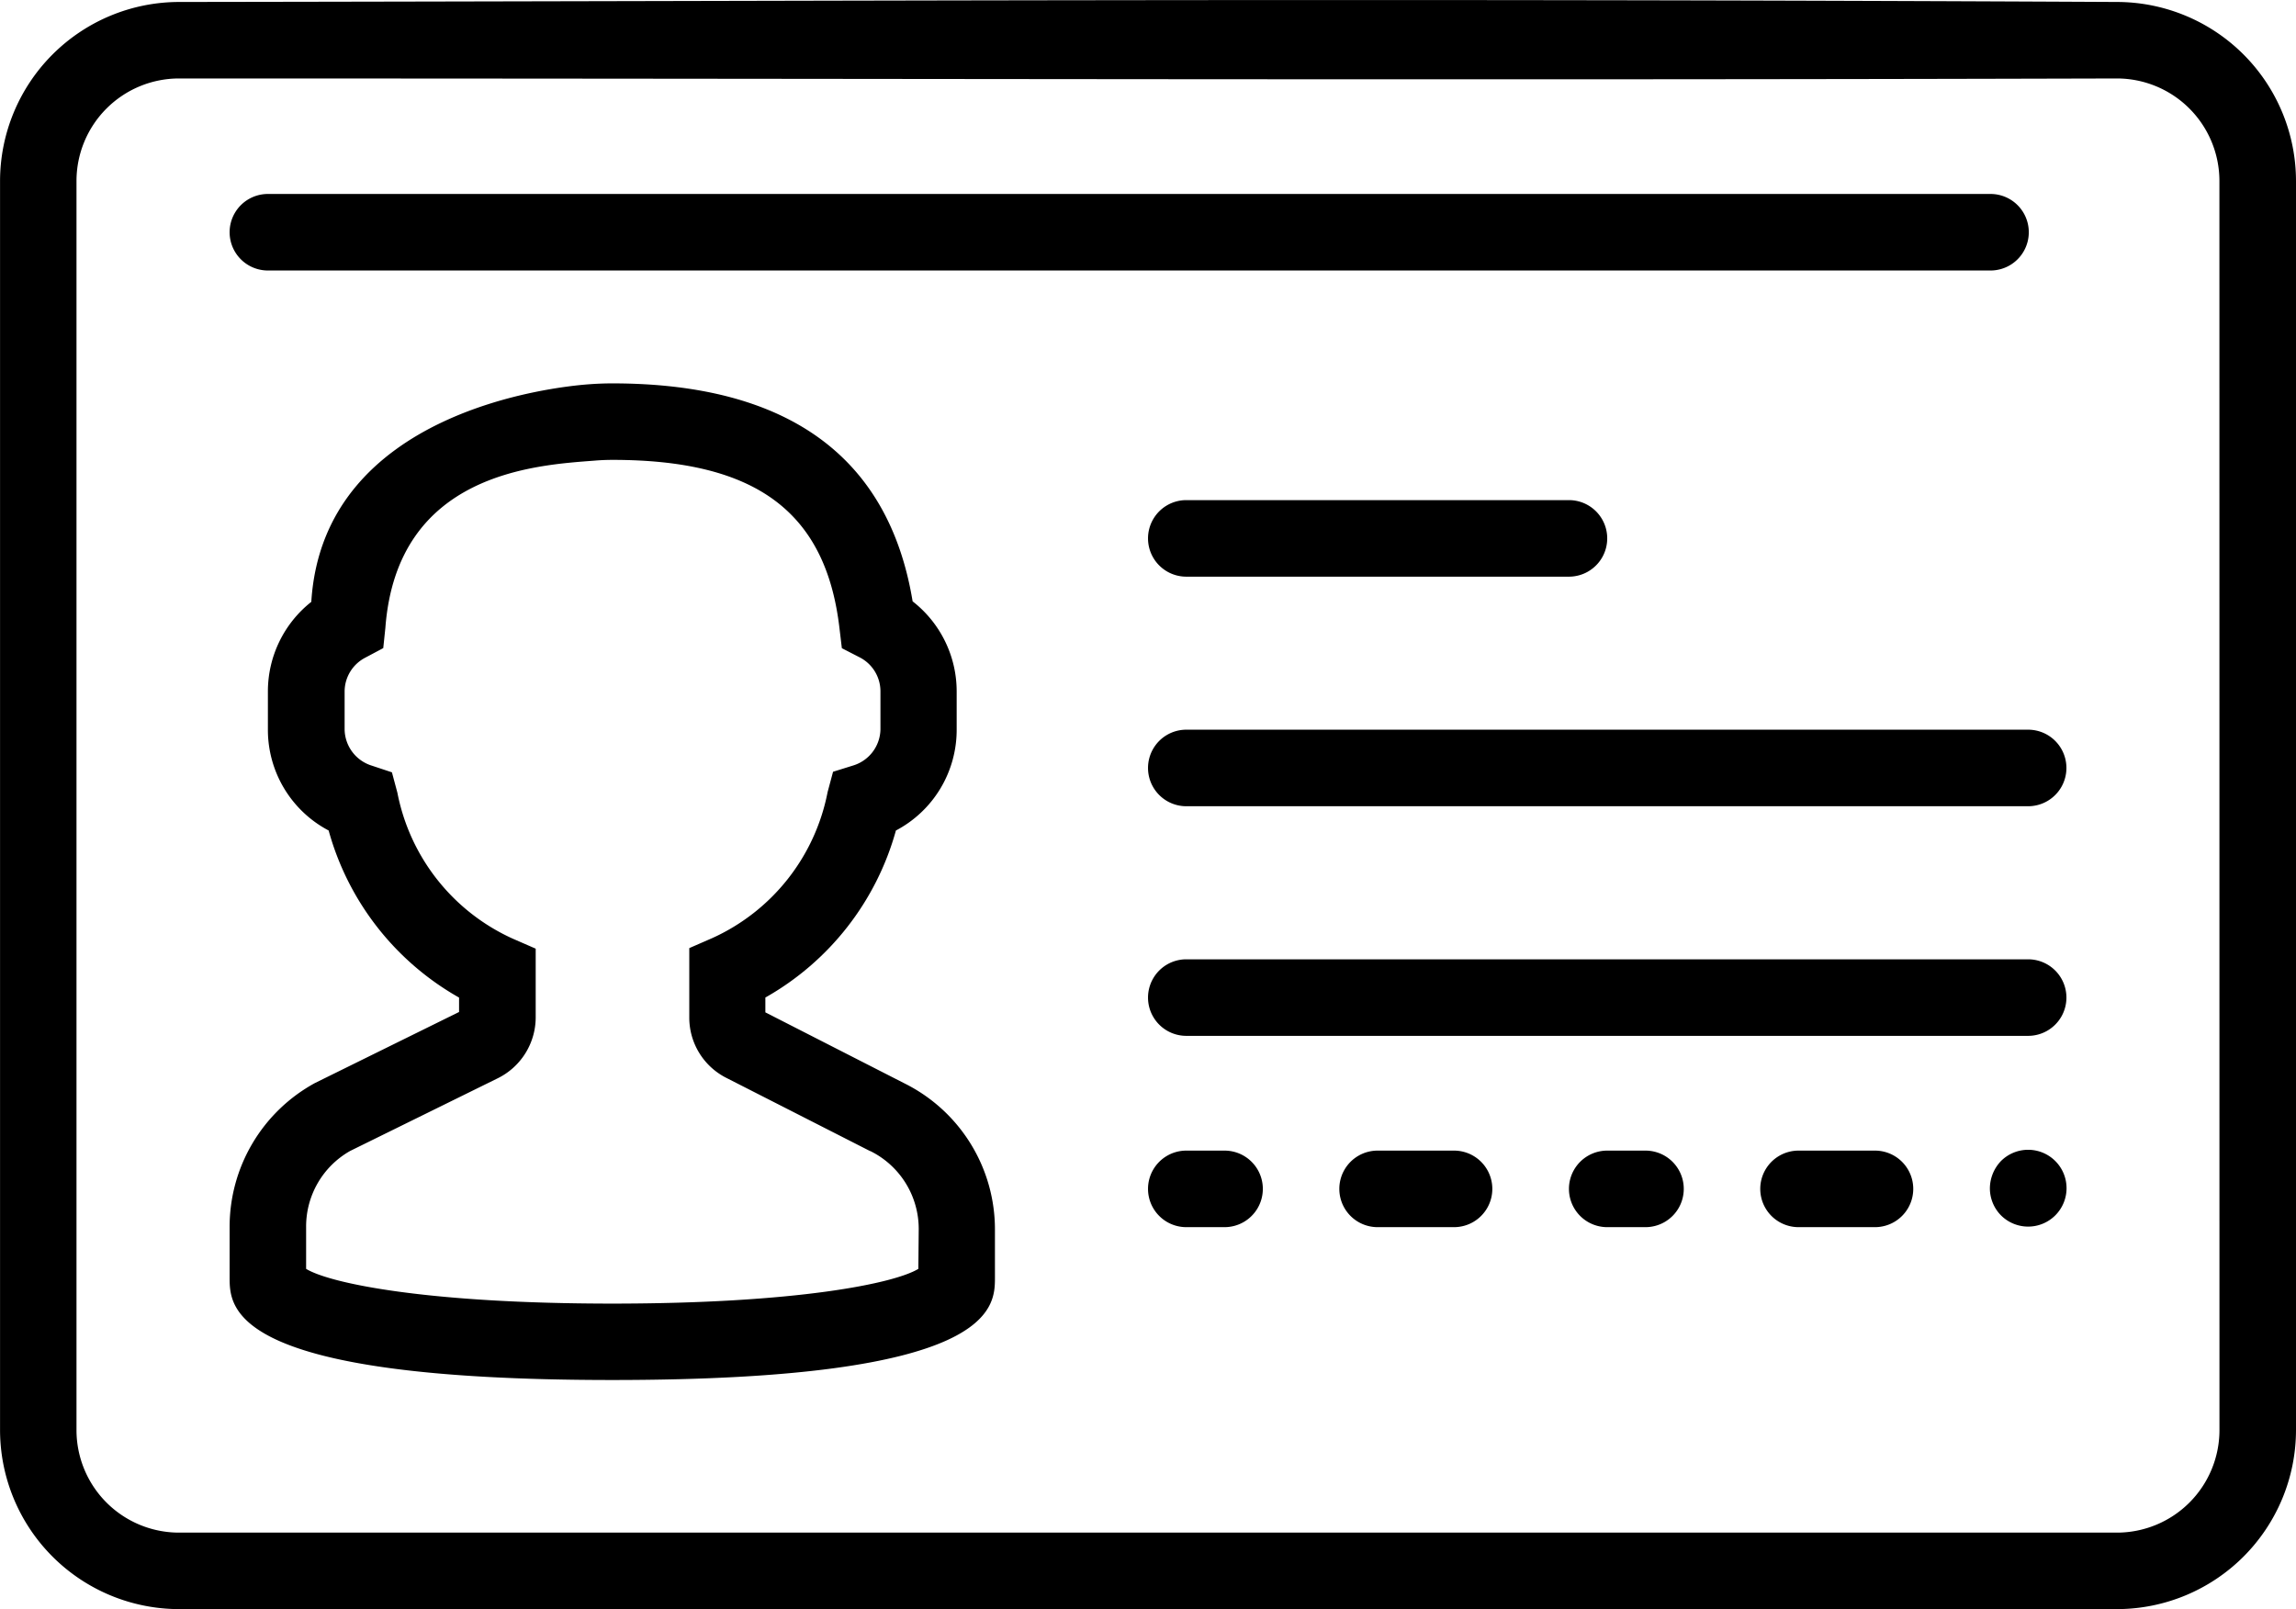
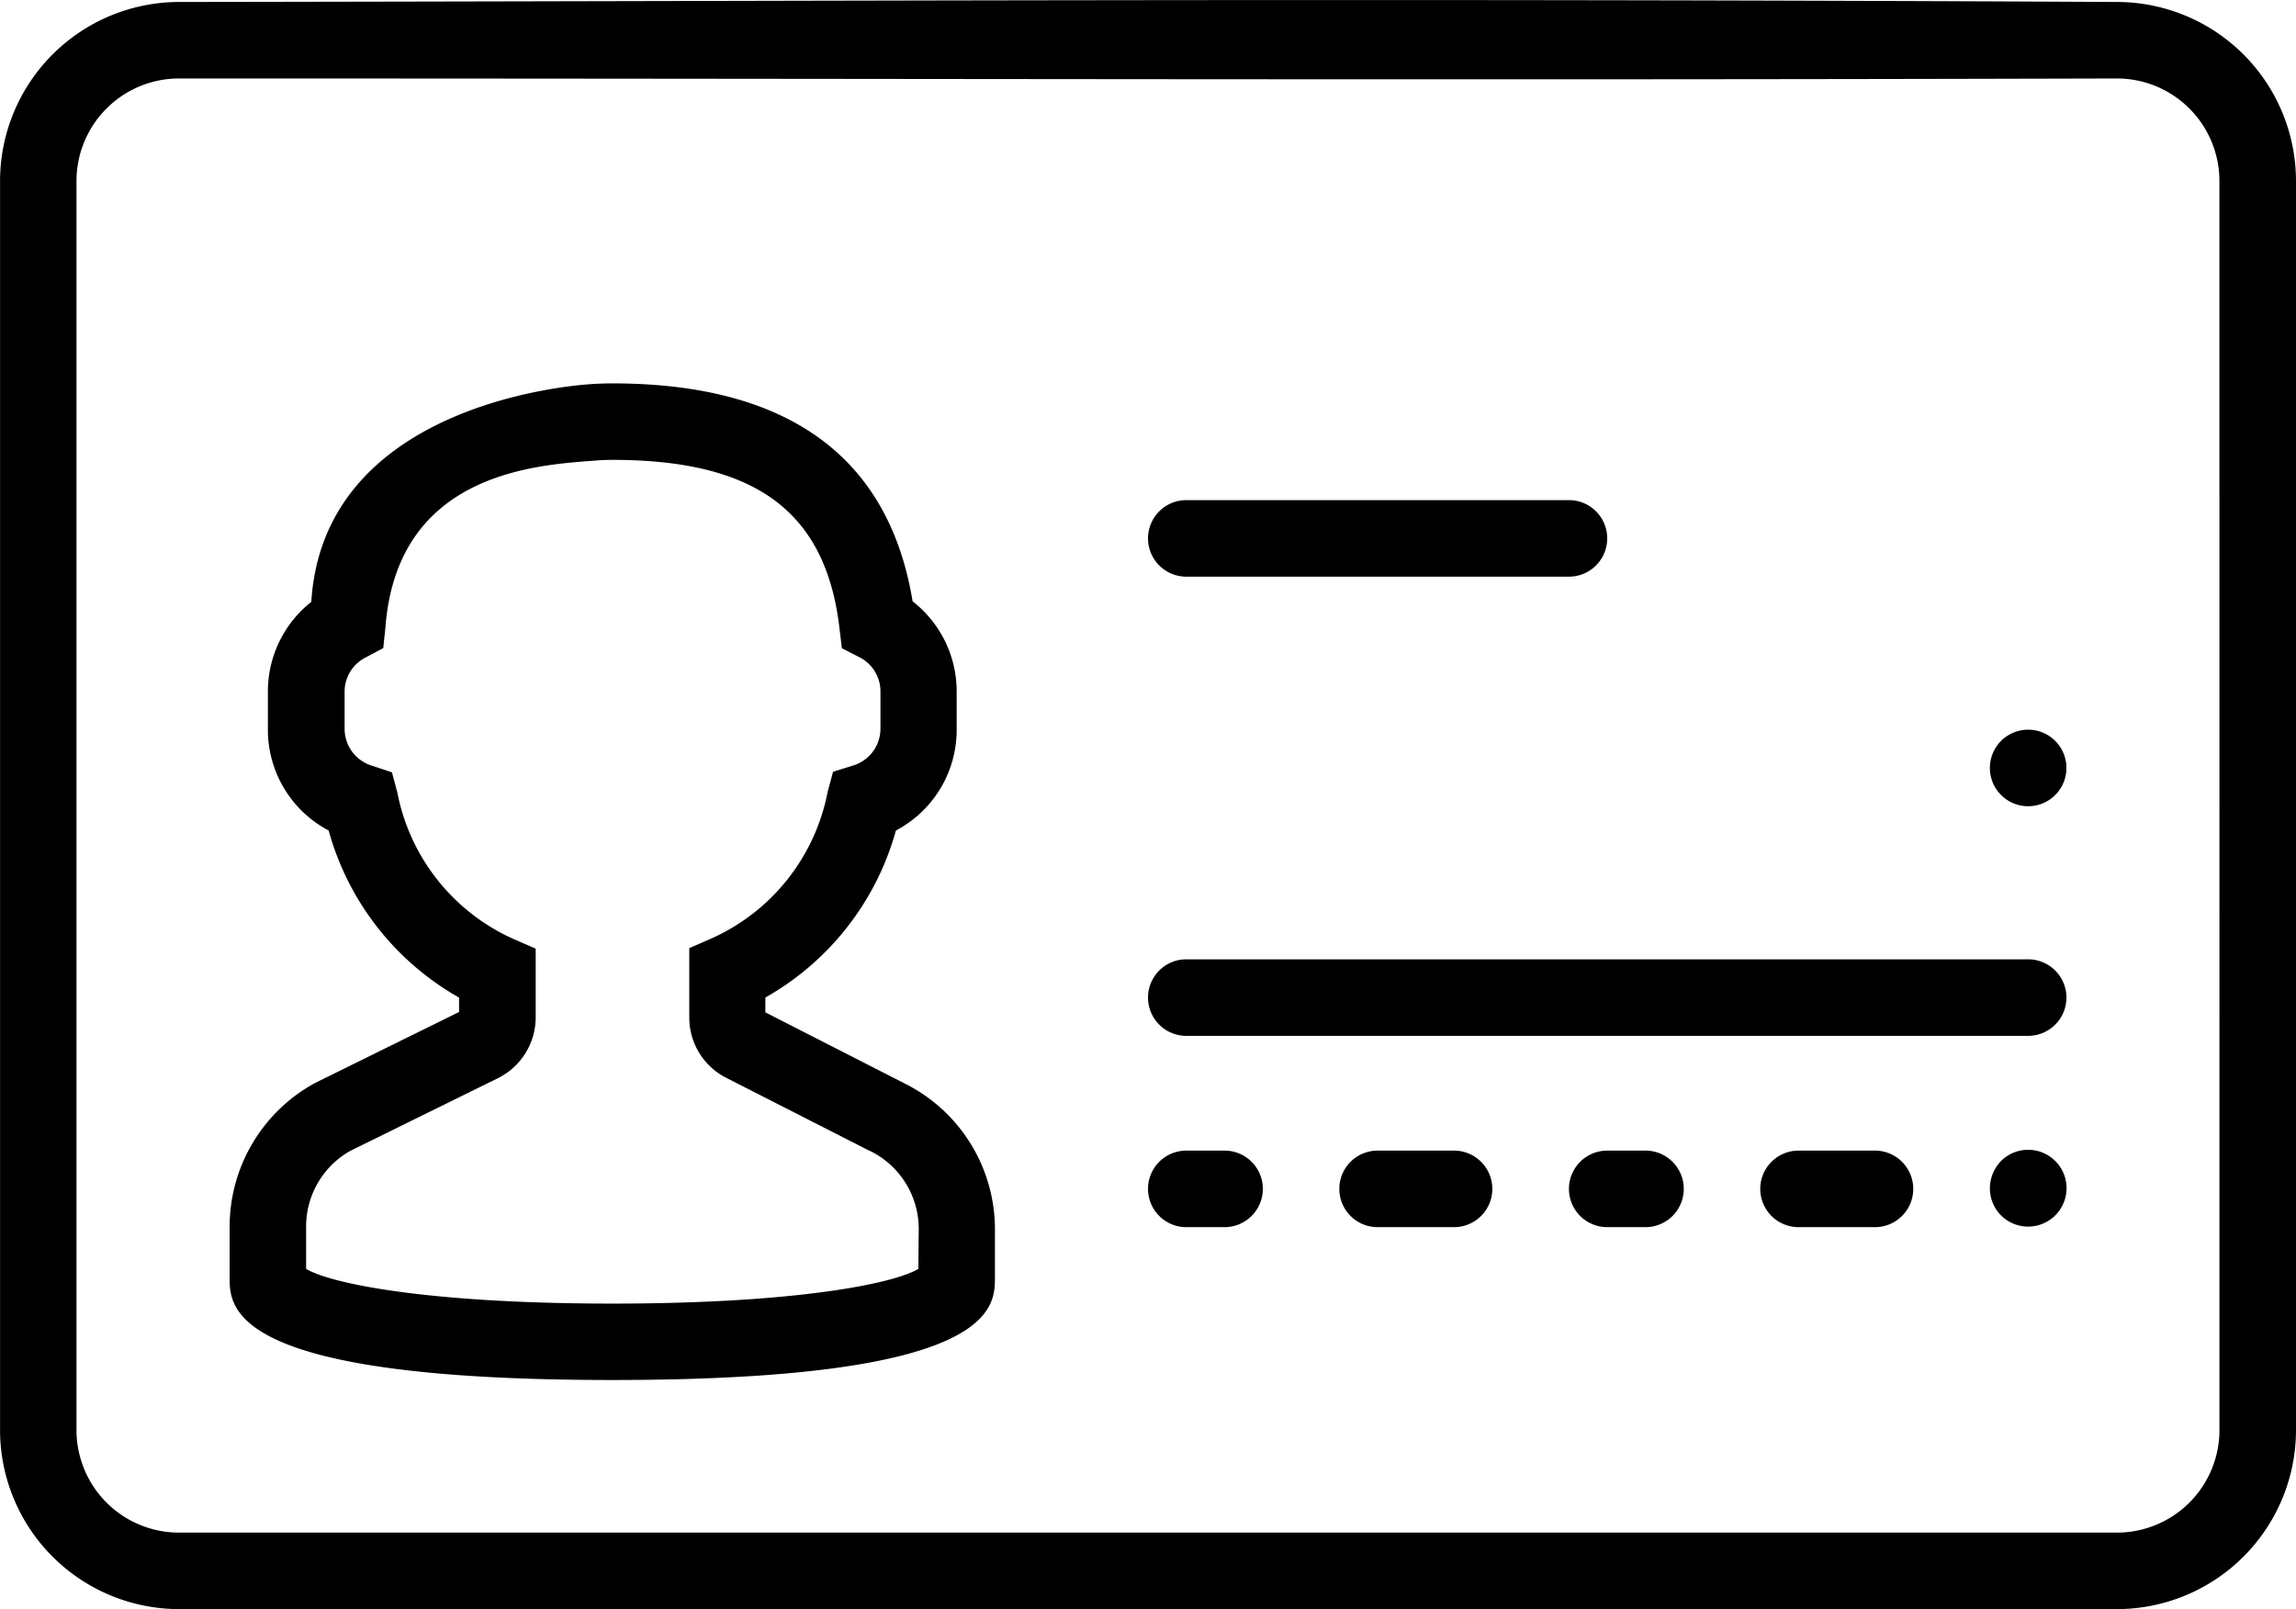
<svg xmlns="http://www.w3.org/2000/svg" width="50.035" height="35.067" viewBox="0 0 50.035 35.067">
  <g transform="translate(0 -13.949)">
    <path d="M52.242,44.245a.871.871,0,0,0-.242.592.84.84,0,0,0,.242.592.837.837,0,1,0,0-1.184Z" transform="translate(-8.636 -4.994)" />
    <path d="M20.709,39.225l-3.034-1.549v-.323a6.026,6.026,0,0,0,2.845-3.64,2.478,2.478,0,0,0,1.324-2.2v-.834a2.487,2.487,0,0,0-.96-1.96c-.52-3.152-2.72-4.75-6.545-4.75-.181,0-.358.008-.53.021-.721.056-5.771.579-6.029,4.74a2.488,2.488,0,0,0-.946,1.949v.834a2.48,2.48,0,0,0,1.324,2.2A6.021,6.021,0,0,0,11,37.354v.314L7.86,39.216A3.568,3.568,0,0,0,6,42.351v1.1c0,.67,0,2.237,8.339,2.237s8.339-1.568,8.339-2.237V42.417A3.553,3.553,0,0,0,20.709,39.225Zm.3,4.041c-.52.316-2.636.757-6.671.757s-6.152-.441-6.671-.757V42.35a1.891,1.891,0,0,1,.96-1.654l3.217-1.584a1.482,1.482,0,0,0,.826-1.324v-1.5l-.5-.218a4.414,4.414,0,0,1-2.514-3.181l-.119-.444L9.1,32.3a.84.84,0,0,1-.594-.789v-.834a.833.833,0,0,1,.451-.731l.391-.208.046-.44c.254-3.379,3.272-3.547,4.552-3.645.129-.011.262-.017.4-.017,3.122,0,4.647,1.131,4.944,3.668l.052.436.389.2a.833.833,0,0,1,.452.733v.834a.839.839,0,0,1-.594.789l-.439.137-.119.444a4.414,4.414,0,0,1-2.514,3.181l-.5.218v1.511a1.471,1.471,0,0,0,.8,1.313l3.142,1.6.006,0a1.893,1.893,0,0,1,1.052,1.7Z" transform="translate(-0.996 -1.665)" />
    <path d="M30.834,28.686h8.339a.834.834,0,0,0,0-1.668H30.834a.834.834,0,0,0,0,1.668Z" transform="translate(-4.982 -2.17)" />
-     <path d="M30.834,28.686h37.54a.834.834,0,1,0,0-1.668H30.834a.834.834,0,0,0,0,1.668Z" transform="translate(-24.996 -8.842)" />
    <path d="M31.668,44.018h-.834a.834.834,0,1,0,0,1.668h.834a.834.834,0,1,0,0-1.668Z" transform="translate(-4.982 -4.994)" />
    <path d="M37.5,44.018H35.834a.834.834,0,1,0,0,1.668H37.5a.834.834,0,1,0,0-1.668Z" transform="translate(-5.813 -4.994)" />
    <path d="M42.668,44.018h-.834a.834.834,0,1,0,0,1.668h.834a.834.834,0,1,0,0-1.668Z" transform="translate(-6.809 -4.994)" />
    <path d="M48.5,44.018H46.834a.834.834,0,1,0,0,1.668H48.5a.834.834,0,1,0,0-1.668Z" transform="translate(-7.64 -4.994)" />
-     <path d="M49.18,33.018H30.834a.834.834,0,0,0,0,1.668H49.18a.834.834,0,0,0,0-1.668Z" transform="translate(-4.982 -3.167)" />
+     <path d="M49.18,33.018a.834.834,0,0,0,0,1.668H49.18a.834.834,0,0,0,0-1.668Z" transform="translate(-4.982 -3.167)" />
    <path d="M49.18,39.018H30.834a.834.834,0,1,0,0,1.668H49.18a.834.834,0,0,0,0-1.668Z" transform="translate(-4.982 -4.163)" />
    <path d="M46.134,13.992c-16.318-.083-27.27-.021-42.233,0a3.906,3.906,0,0,0-3.9,3.9V45.116a3.906,3.906,0,0,0,3.9,3.9H46.135a3.906,3.906,0,0,0,3.9-3.9V17.893A3.906,3.906,0,0,0,46.134,13.992Zm2.233,31.124a2.235,2.235,0,0,1-2.233,2.233H3.9a2.235,2.235,0,0,1-2.233-2.233V17.893A2.235,2.235,0,0,1,3.9,15.659c15.565,0,27.271.042,42.233,0a2.235,2.235,0,0,1,2.233,2.233Z" />
  </g>
</svg>